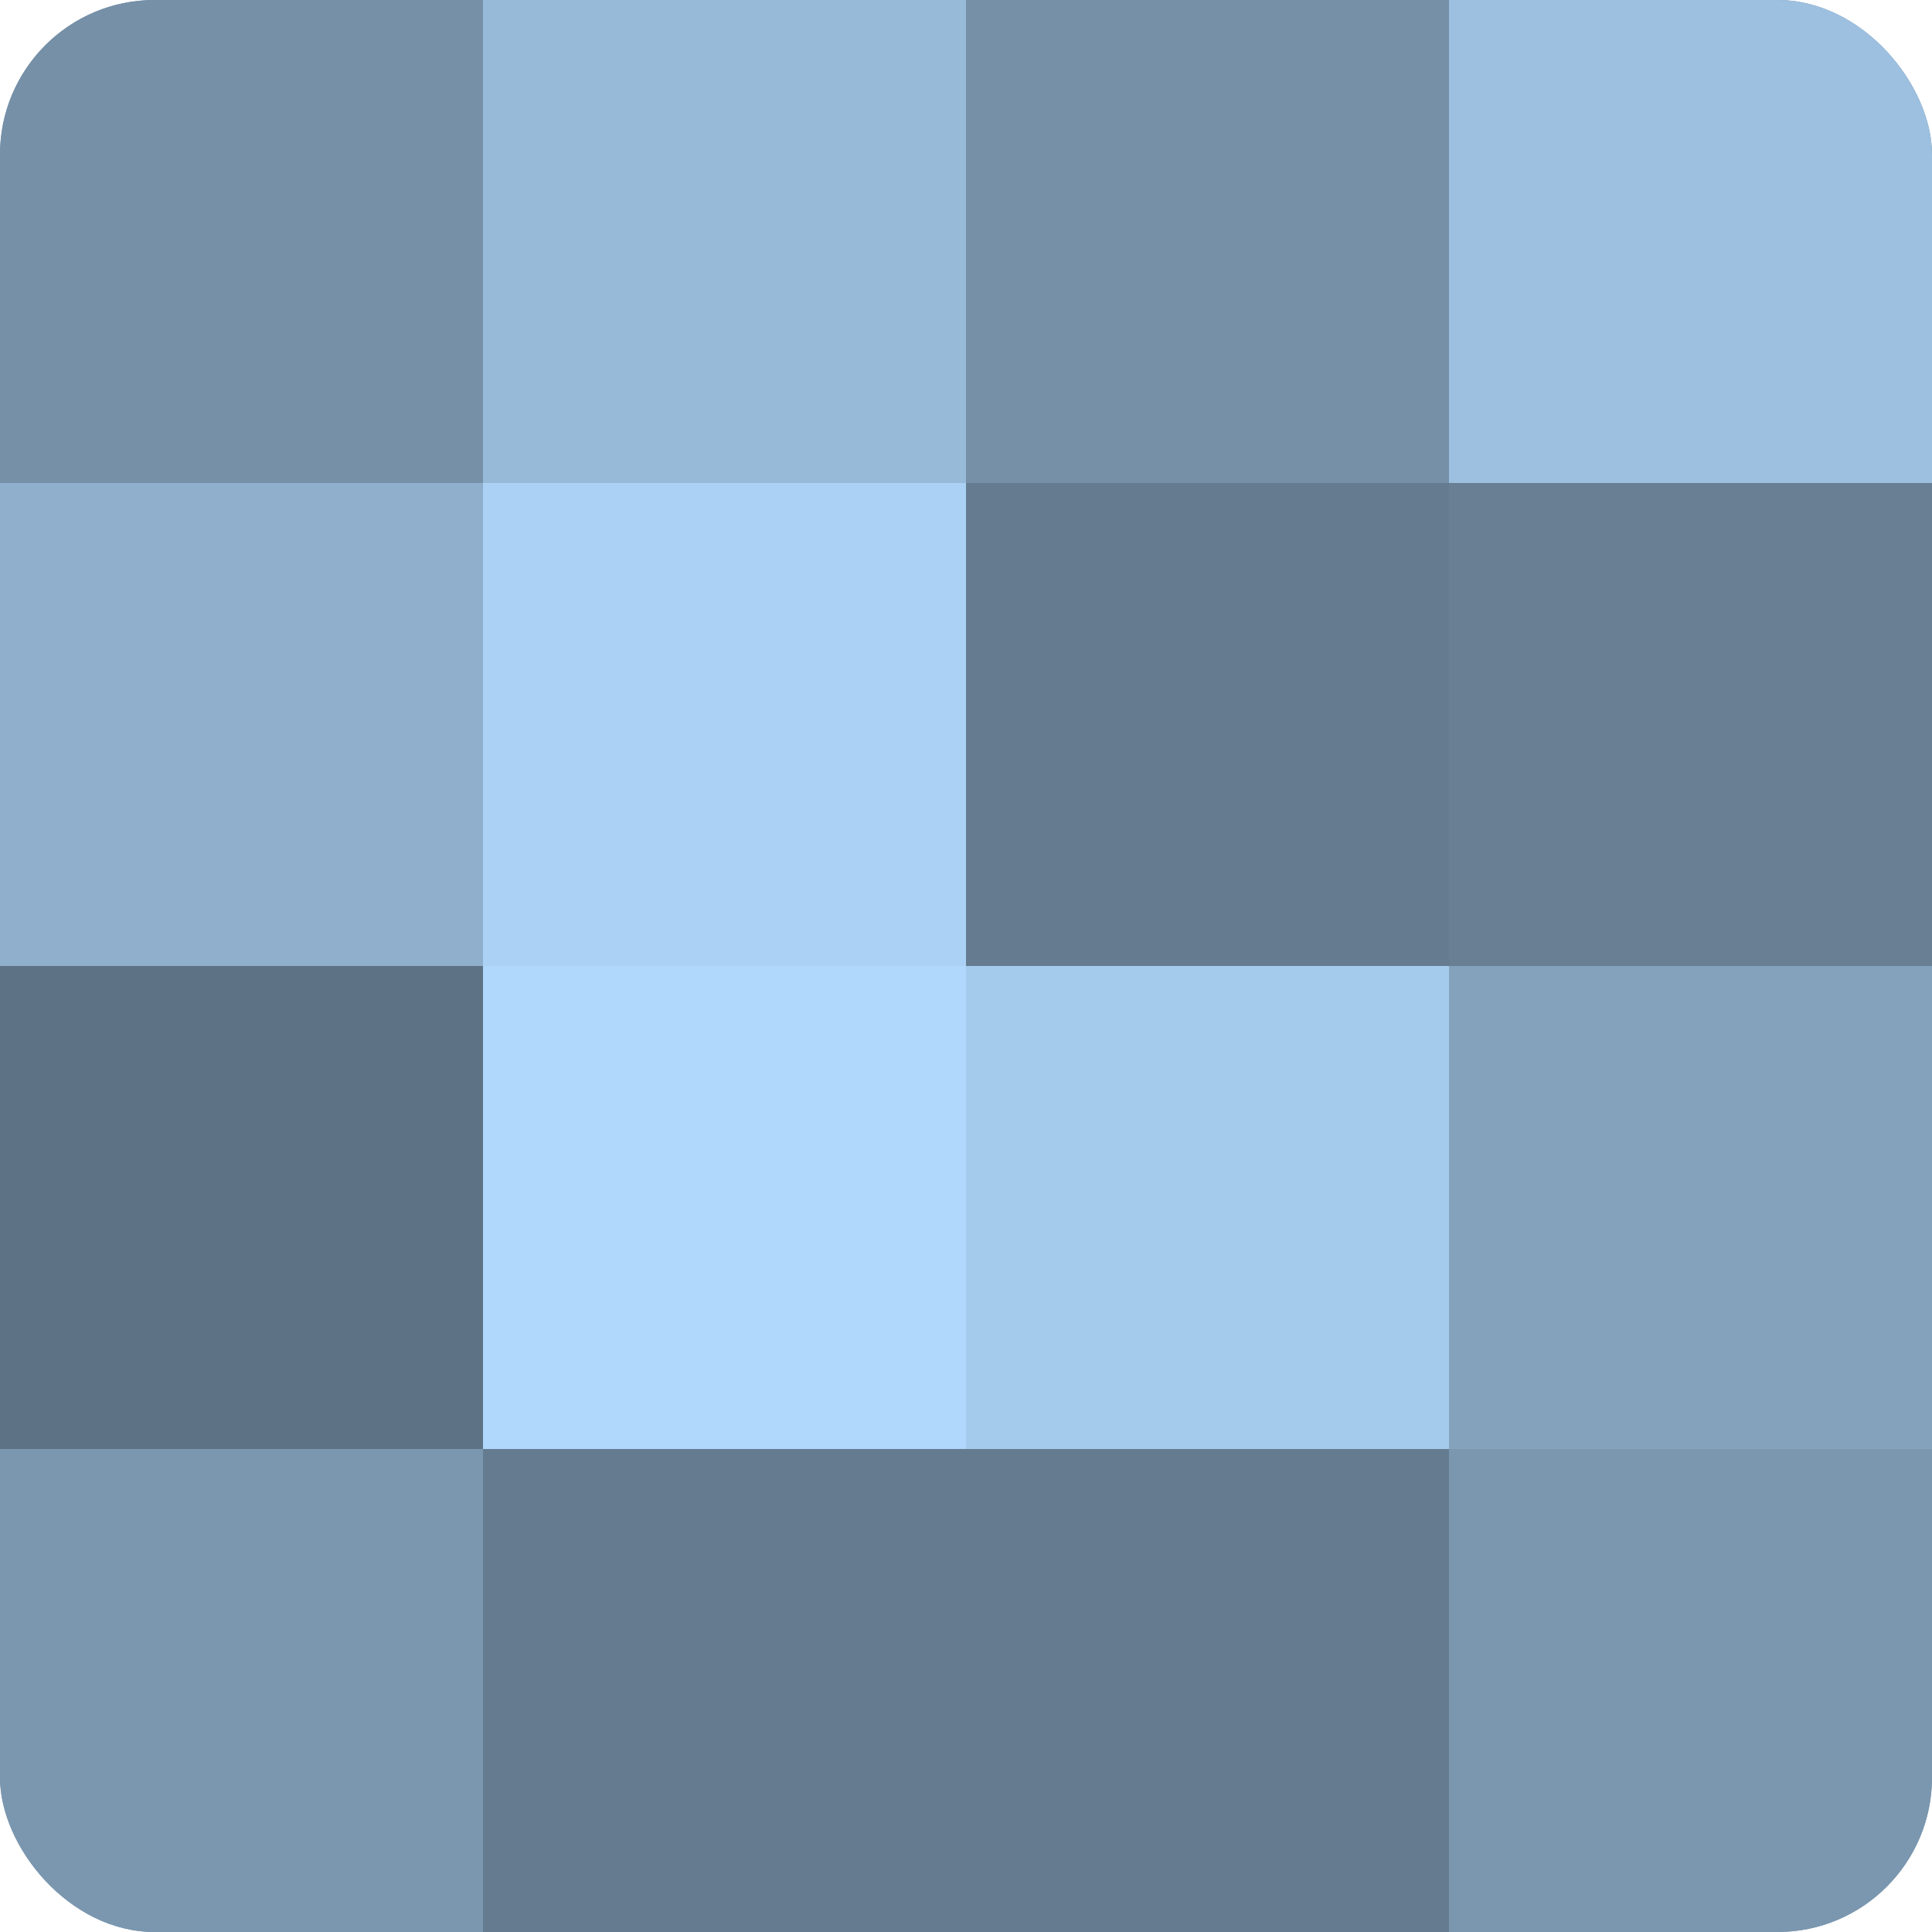
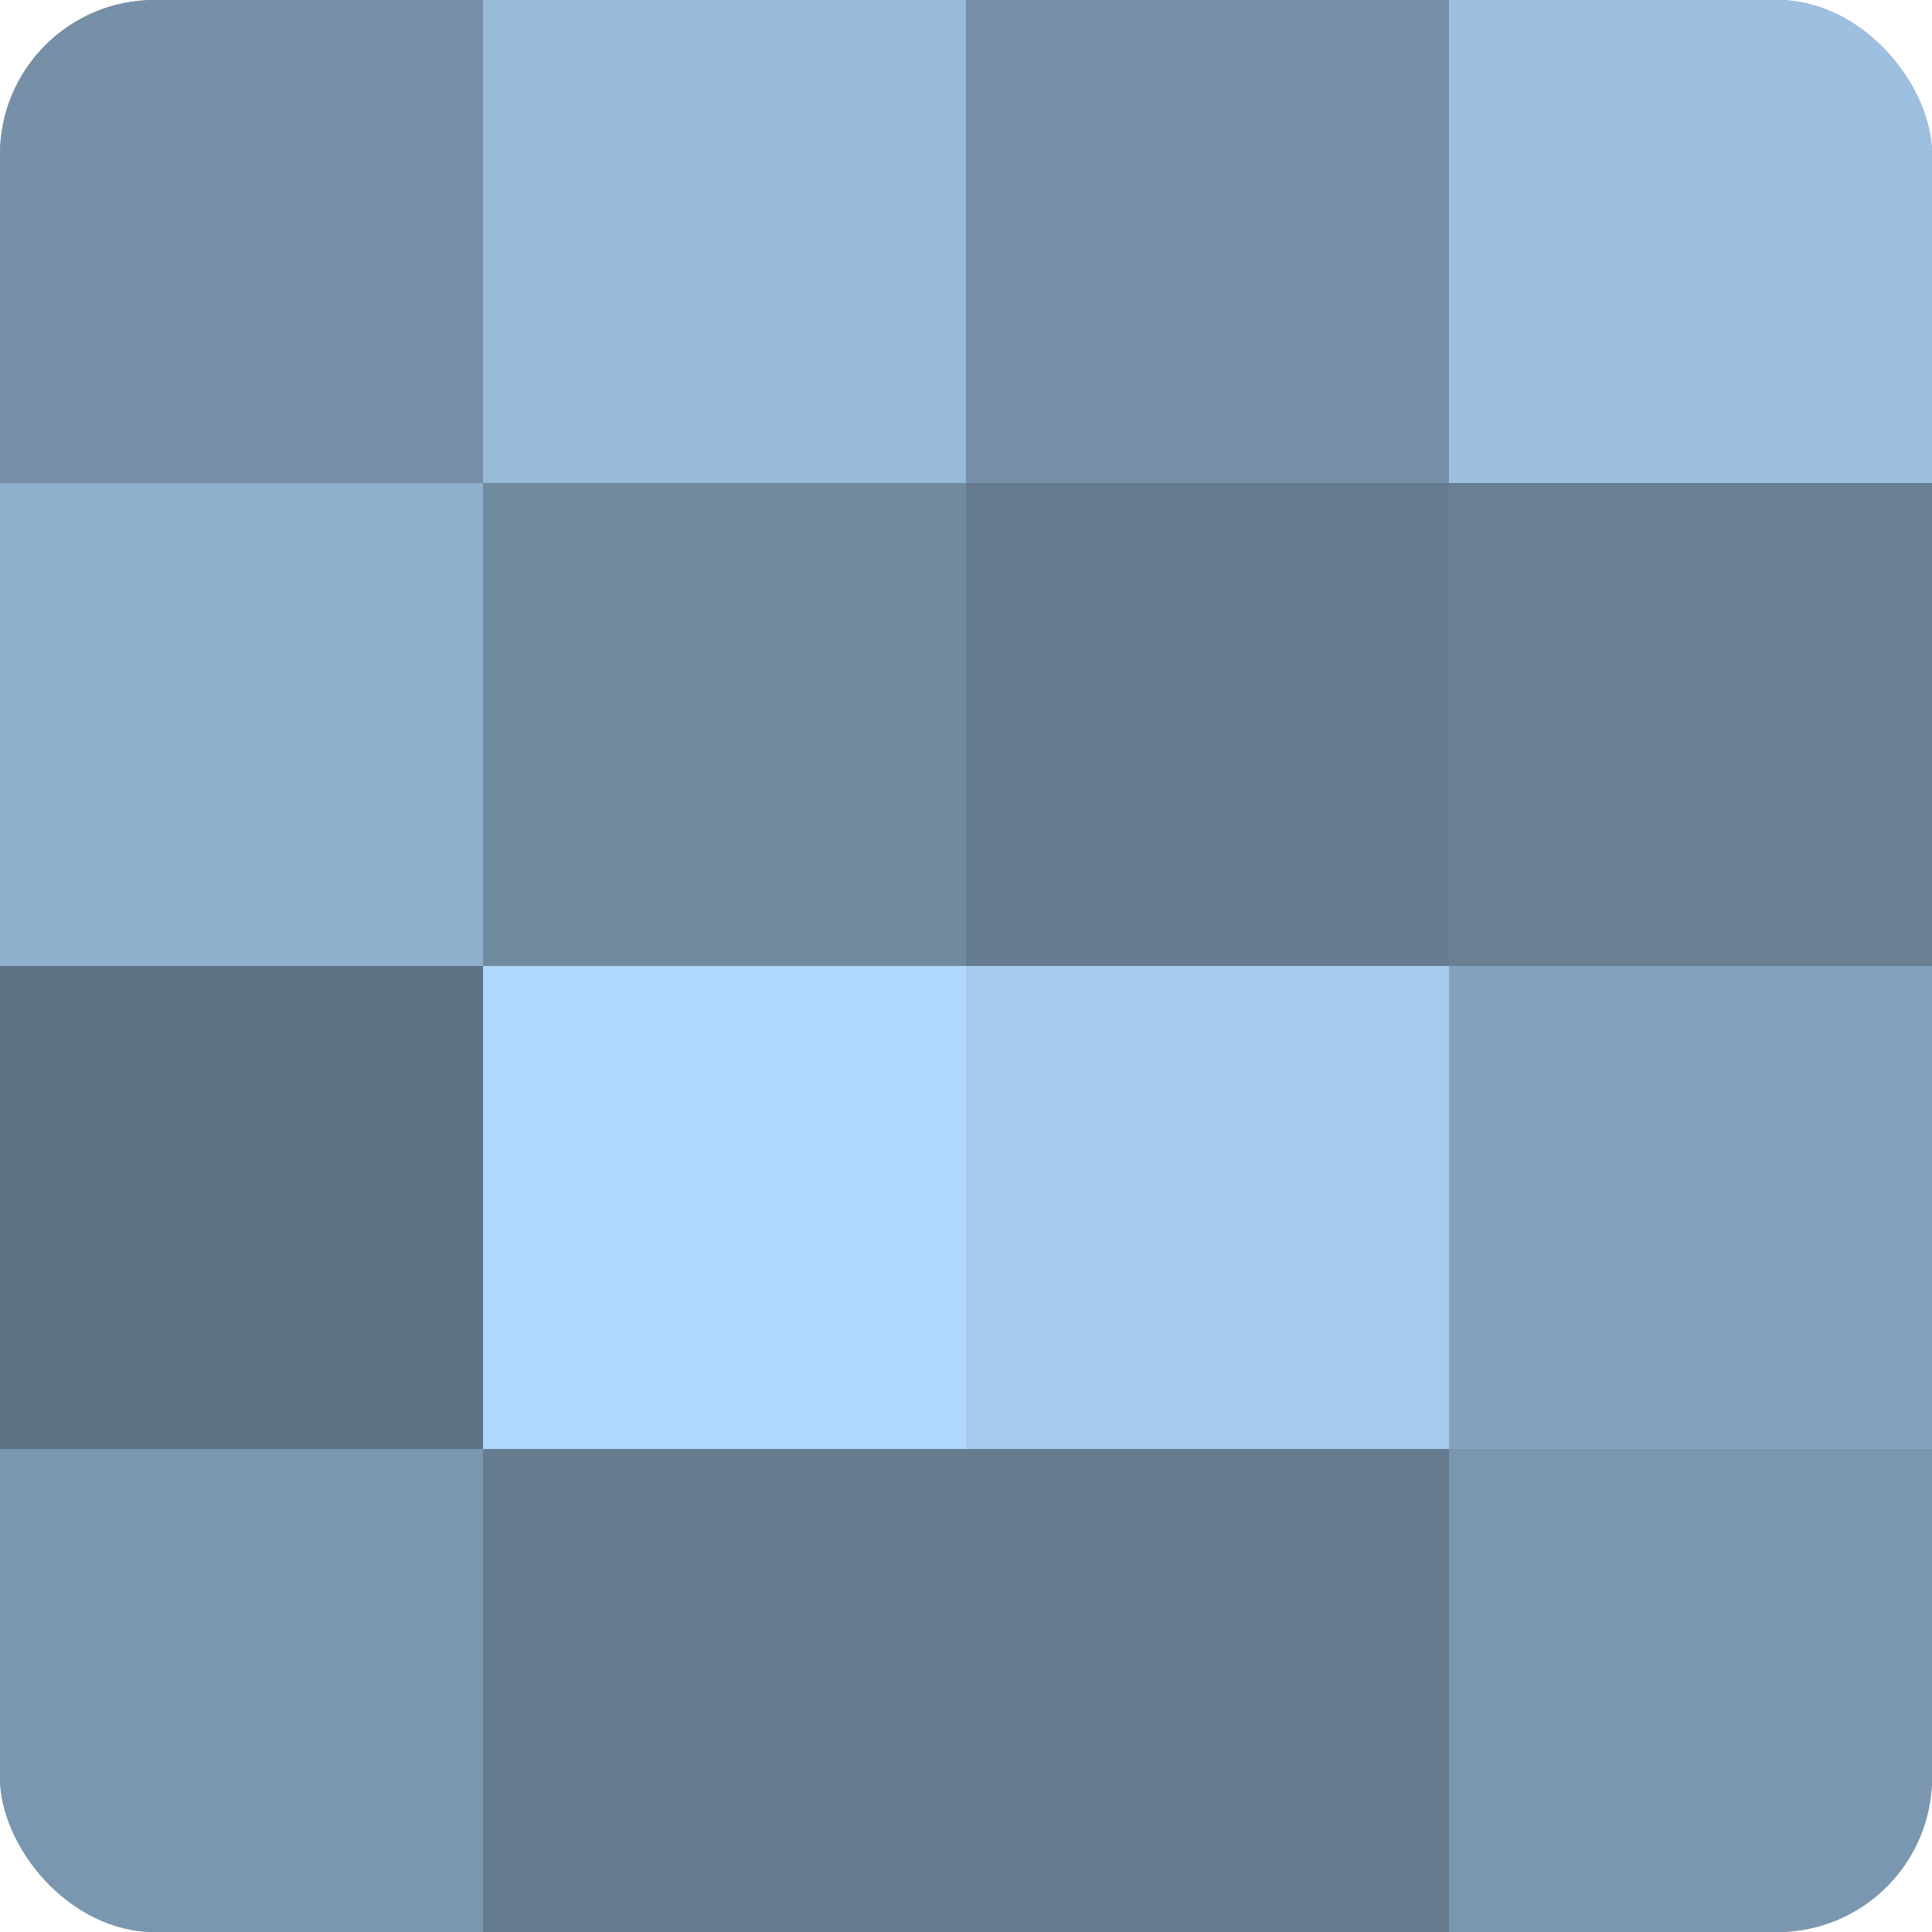
<svg xmlns="http://www.w3.org/2000/svg" width="60" height="60" viewBox="0 0 100 100" preserveAspectRatio="xMidYMid meet">
  <defs>
    <clipPath id="c" width="100" height="100">
      <rect width="100" height="100" rx="8" ry="8" />
    </clipPath>
  </defs>
  <g clip-path="url(#c)">
    <rect width="100" height="100" fill="#708aa0" />
    <rect width="25" height="25" fill="#7690a8" />
    <rect y="25" width="25" height="25" fill="#8fafcc" />
    <rect y="50" width="25" height="25" fill="#5d7284" />
    <rect y="75" width="25" height="25" fill="#7b97b0" />
    <rect x="25" width="25" height="25" fill="#97bad8" />
-     <rect x="25" y="25" width="25" height="25" fill="#abd2f4" />
    <rect x="25" y="50" width="25" height="25" fill="#b0d8fc" />
    <rect x="25" y="75" width="25" height="25" fill="#657c90" />
    <rect x="50" width="25" height="25" fill="#7690a8" />
    <rect x="50" y="25" width="25" height="25" fill="#657c90" />
    <rect x="50" y="50" width="25" height="25" fill="#a5cbec" />
    <rect x="50" y="75" width="25" height="25" fill="#657c90" />
    <rect x="75" width="25" height="25" fill="#9dc0e0" />
    <rect x="75" y="25" width="25" height="25" fill="#687f94" />
    <rect x="75" y="50" width="25" height="25" fill="#84a2bc" />
    <rect x="75" y="75" width="25" height="25" fill="#7b97b0" />
  </g>
</svg>